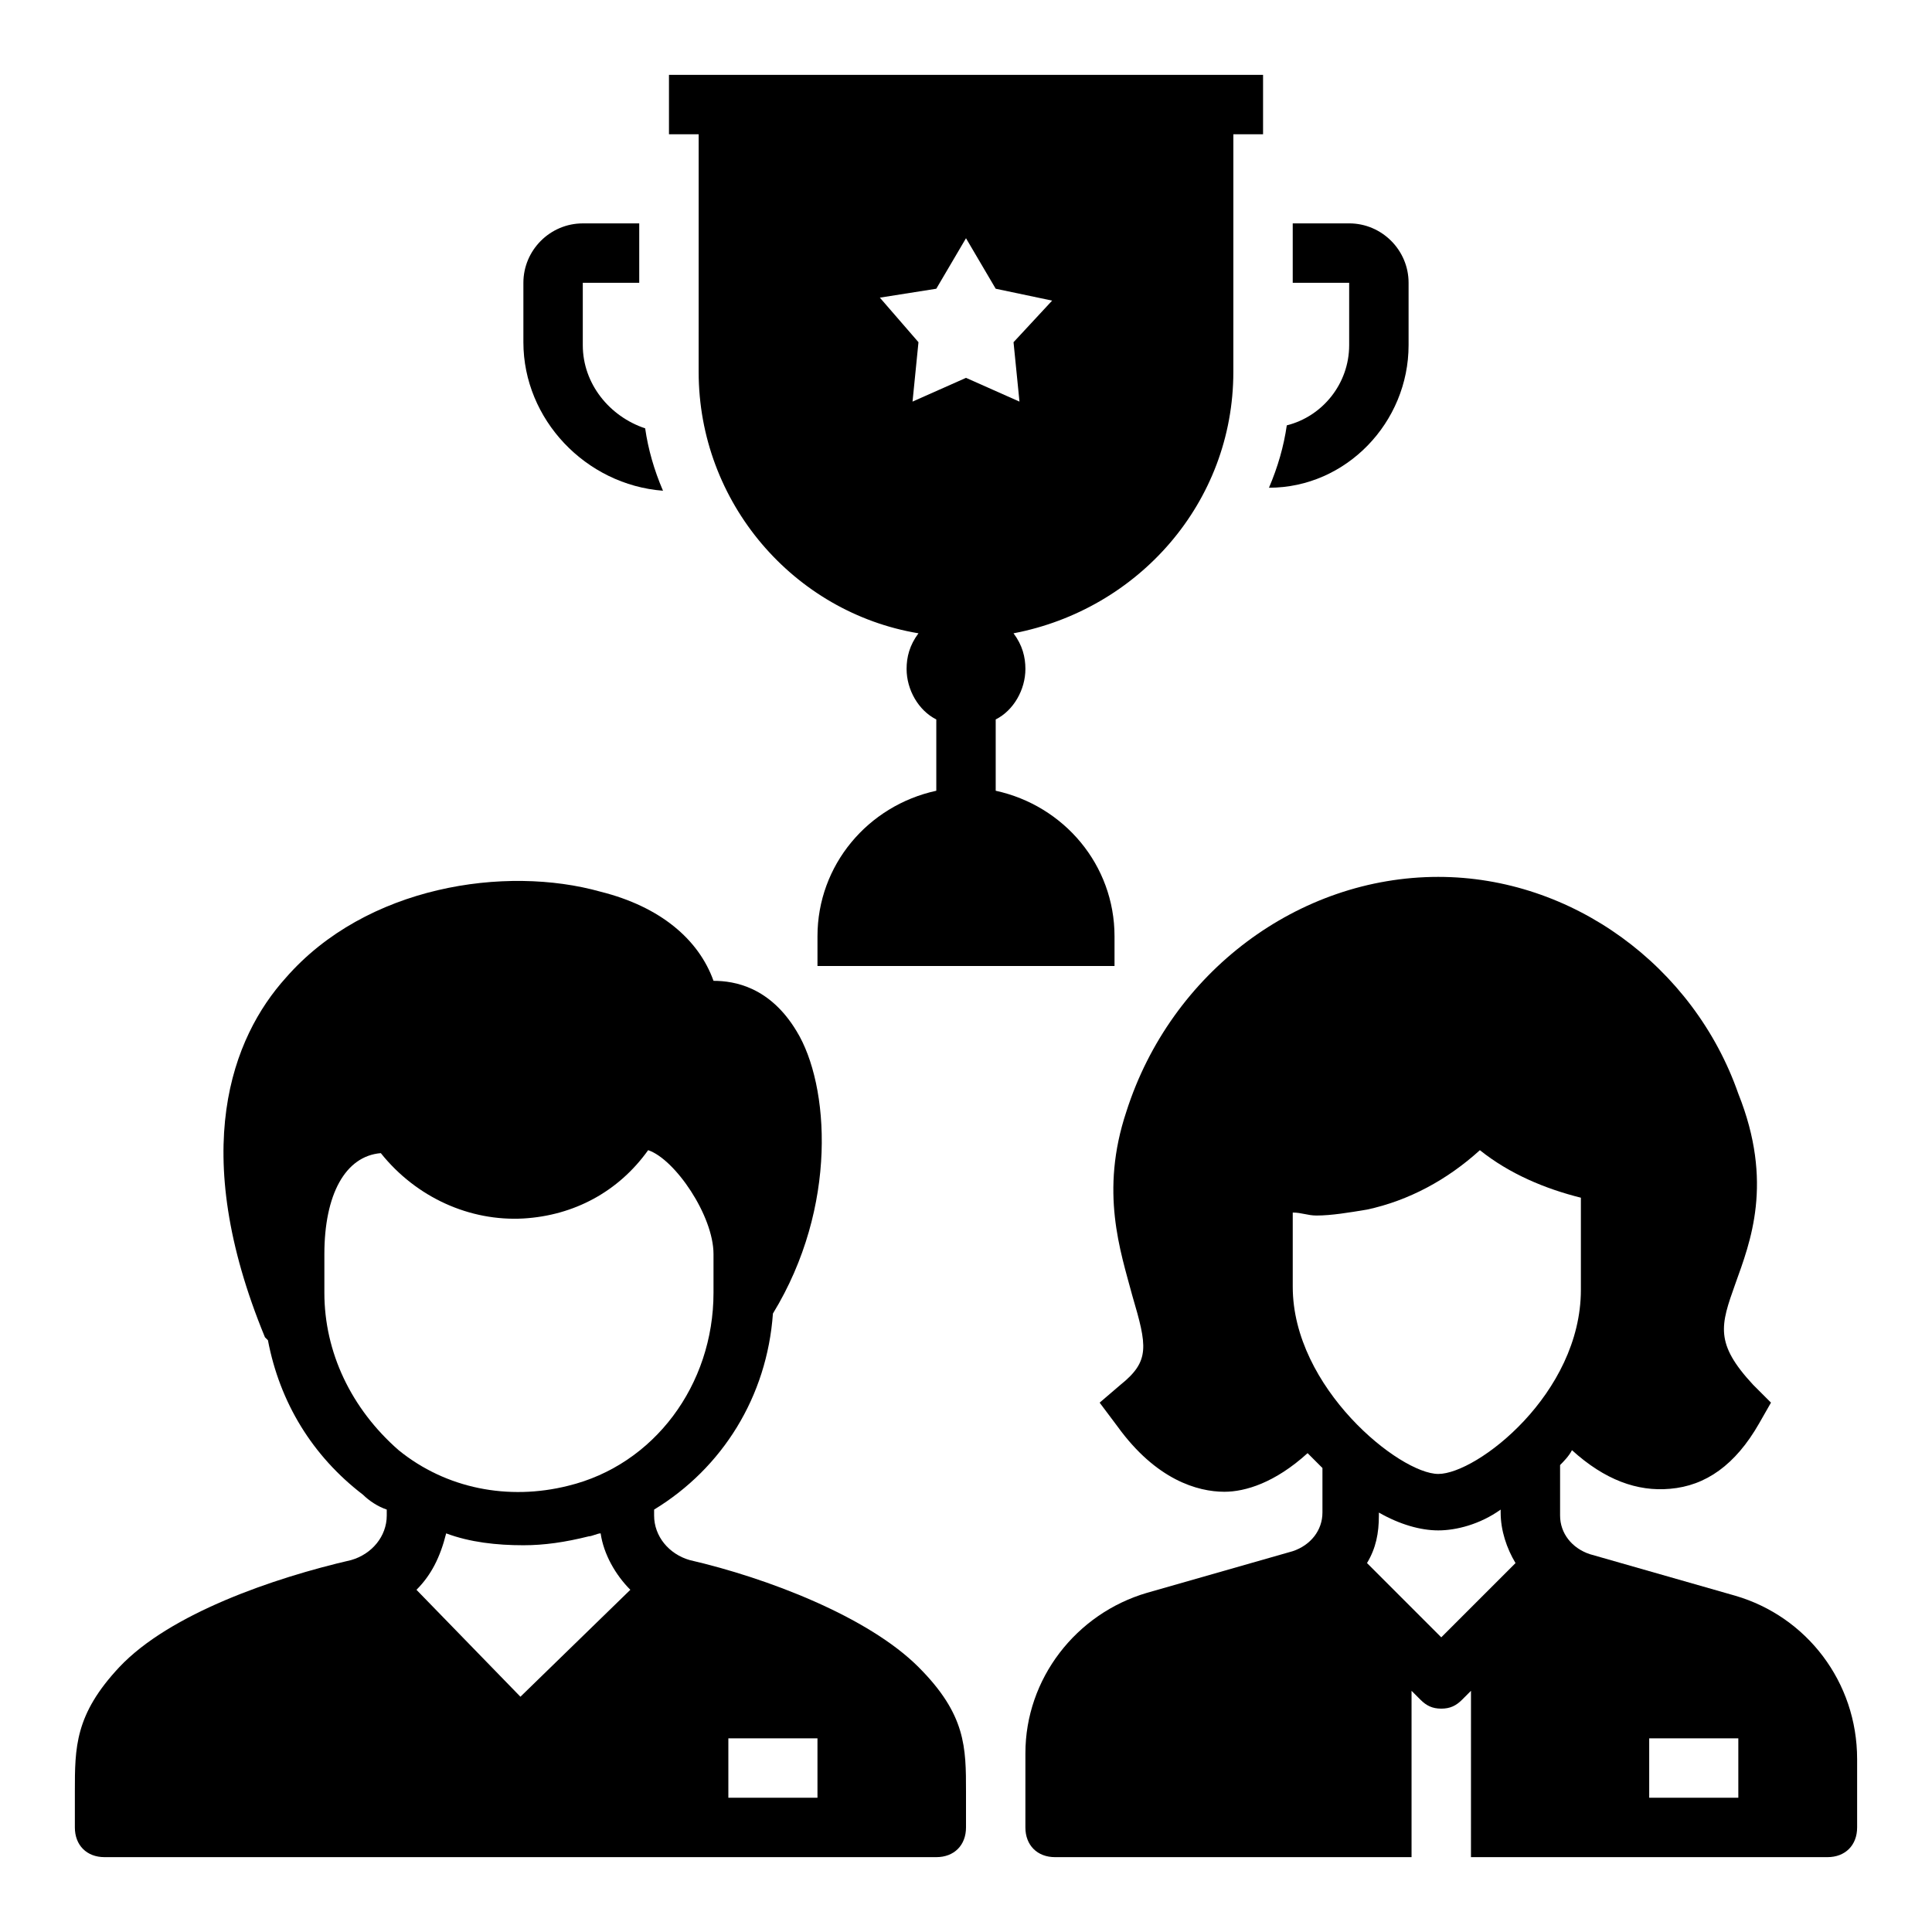
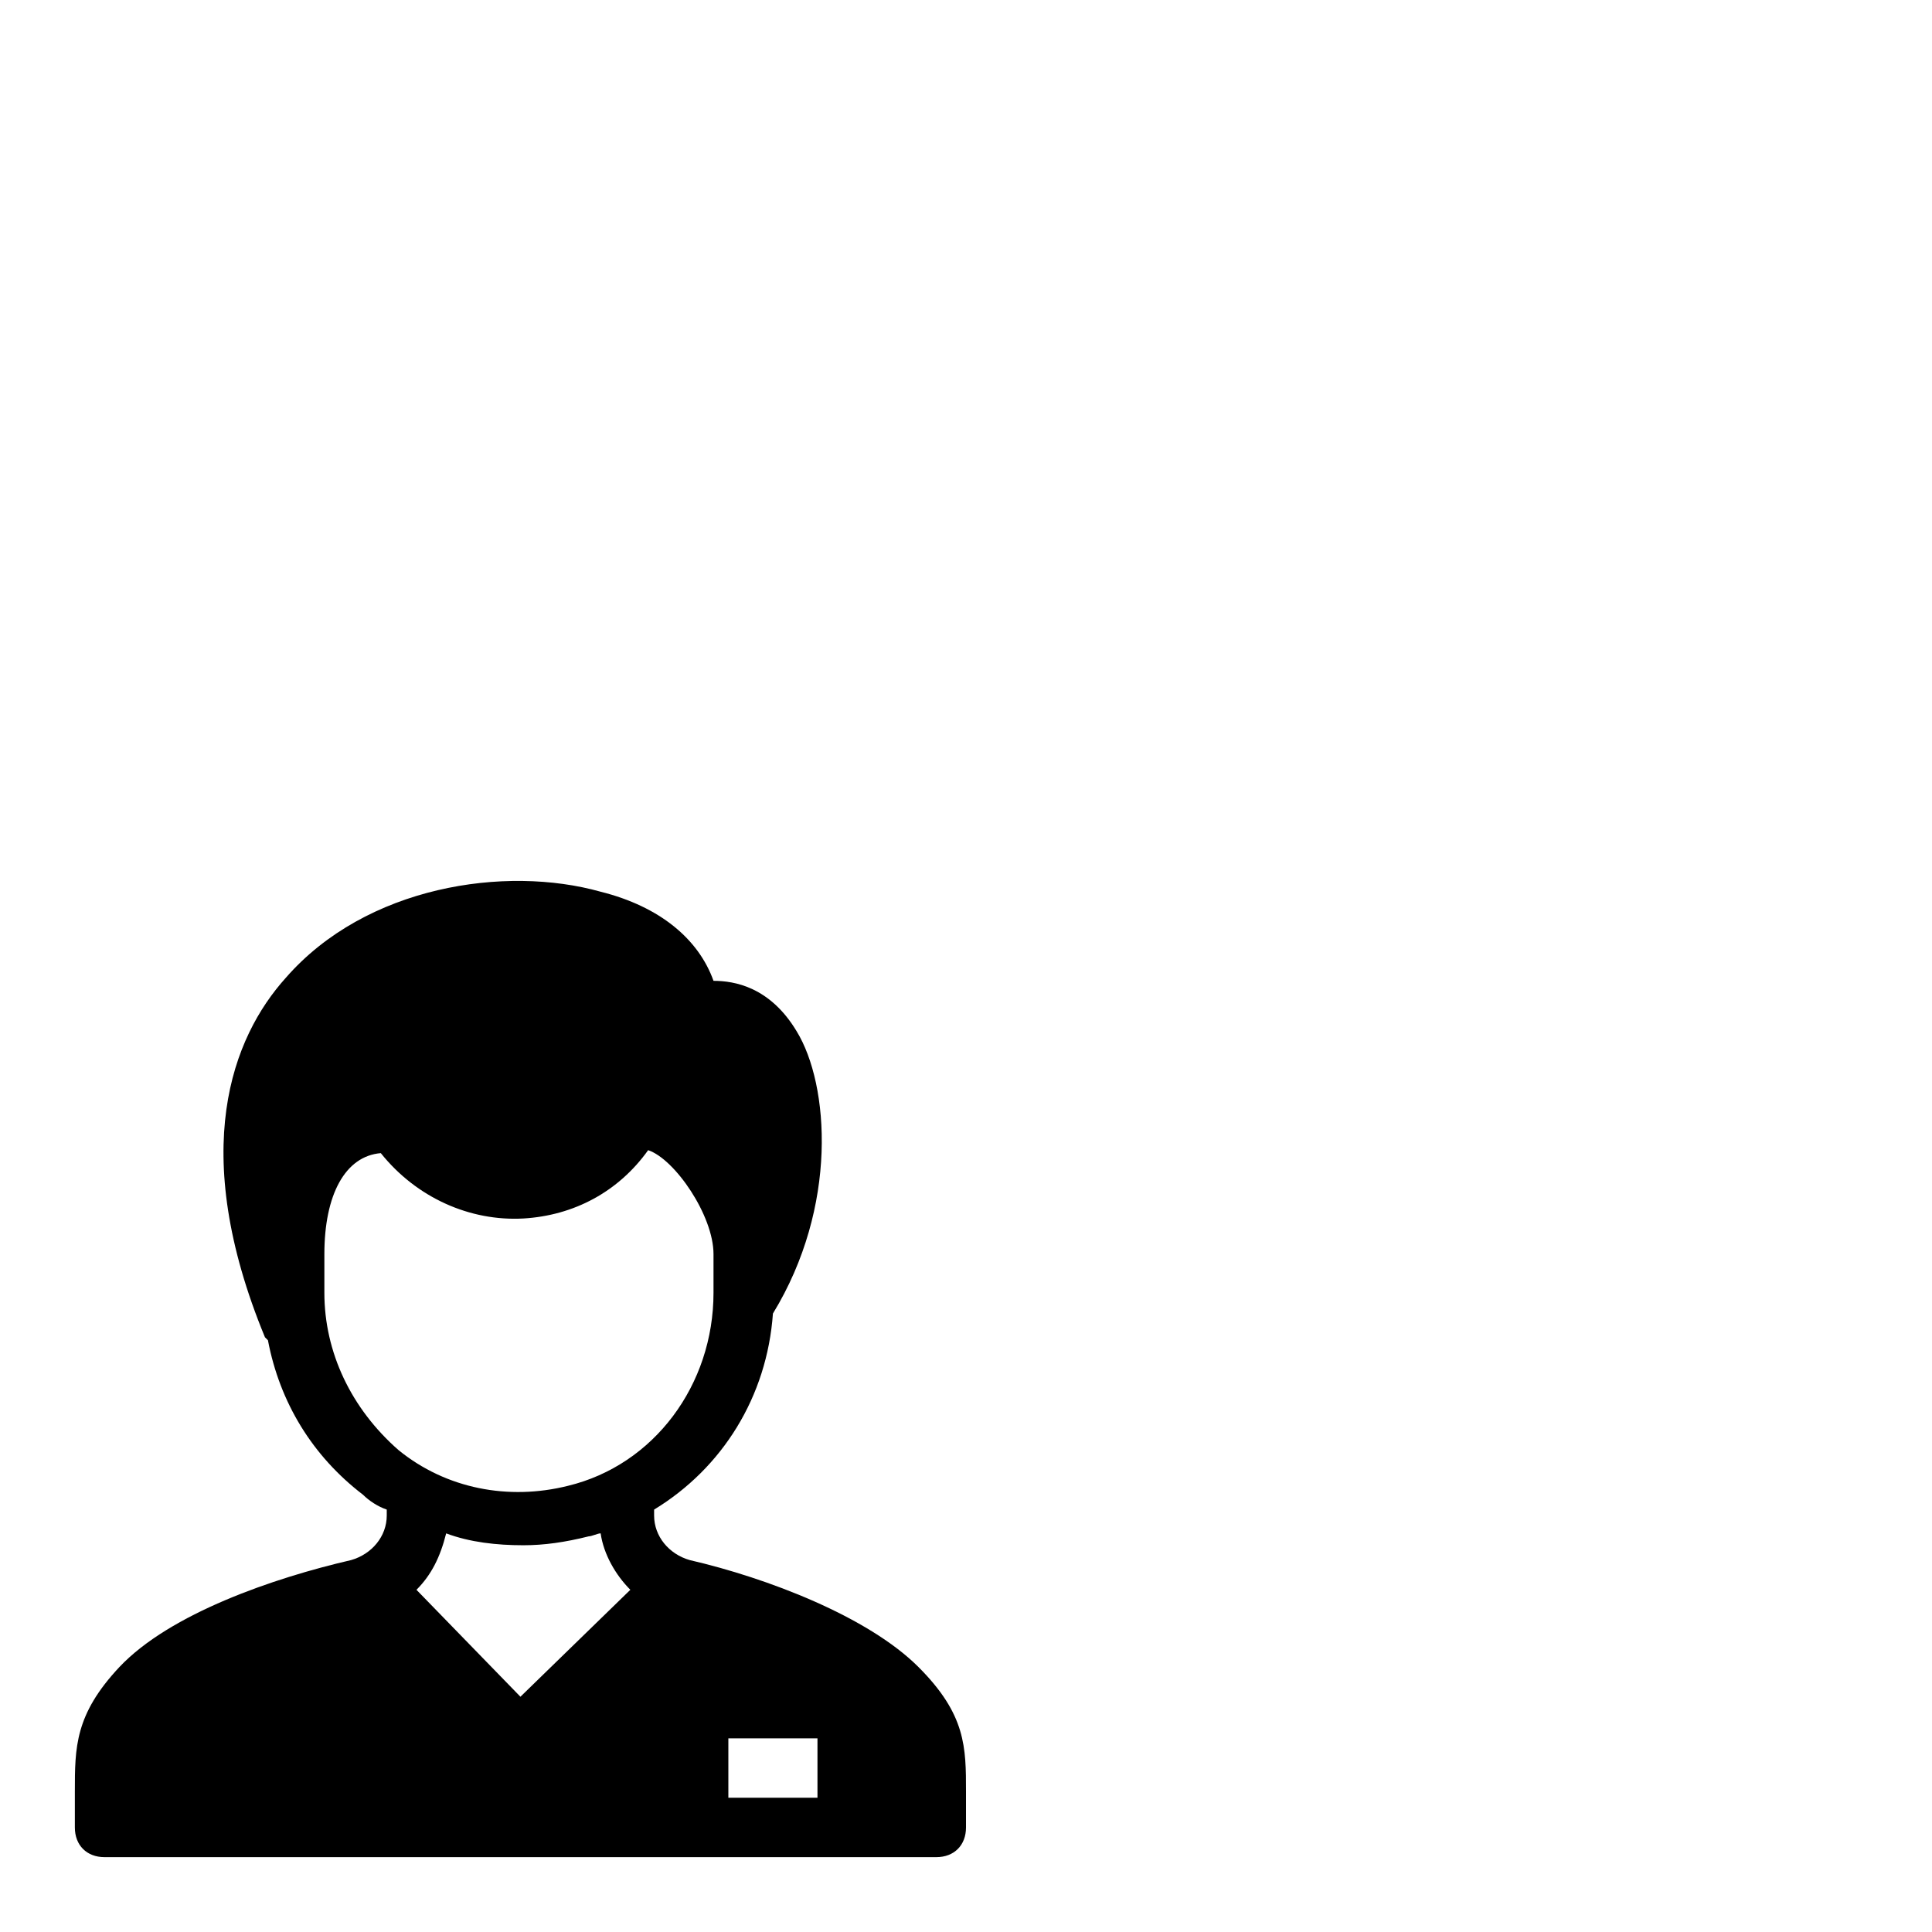
<svg xmlns="http://www.w3.org/2000/svg" fill="#000000" width="800px" height="800px" version="1.1" viewBox="144 144 512 512">
  <g>
-     <path d="m329.15 242.56c0 34.637 25.191 63.762 58.254 69.273-2.359 3.148-3.148 6.297-3.148 9.445 0 5.512 3.148 11.02 7.871 13.383v18.895c-18.105 3.938-31.488 19.68-31.488 38.574v7.871h78.719v-7.871c0-18.895-13.383-34.637-31.488-38.574v-18.895c4.723-2.363 7.871-7.871 7.871-13.383 0-3.148-0.789-6.297-3.148-9.445 33.062-6.297 58.254-34.637 58.254-69.273l0.004-62.977h7.871v-15.746h-157.44v15.742h7.871zm62.977-22.043 7.871-13.383 7.871 13.383 14.957 3.148-10.23 11.023 1.574 15.742-14.168-6.297-14.172 6.297 1.574-15.742-10.234-11.809z" />
    <path d="m326.79 557.44c-5.512-1.574-9.445-6.297-9.445-11.809v-1.574c18.105-11.02 29.914-29.914 31.488-51.957 17.32-28.34 14.957-60.613 6.297-74.785-7.086-11.809-16.531-13.383-22.043-13.383-3.938-11.02-14.168-19.68-29.914-23.617-25.191-7.086-62.188-1.574-83.445 22.828-14.168 15.742-25.977 45.656-5.512 95.25 0 0 0.789 0.789 0.789 0.789 3.148 16.531 11.809 30.699 25.191 40.934 1.574 1.574 3.938 3.148 6.297 3.938v1.574c0 5.512-3.938 10.234-9.445 11.809-20.469 4.723-48.02 14.168-61.402 28.34-11.809 12.602-11.809 21.258-11.809 33.066v9.449c0 4.723 3.148 7.871 7.871 7.871h220.42c4.723 0 7.871-3.148 7.871-7.871v-9.445c0-11.809 0-20.469-12.594-33.062-13.383-13.387-40.145-23.617-60.613-28.344zm-96.828-70.848v-10.234c0-15.742 5.512-25.977 14.957-26.766 9.445 11.809 23.617 18.105 37.785 17.32 13.383-0.789 25.191-7.086 33.062-18.105 7.086 2.363 17.32 17.32 17.32 27.551v0.789 9.445c0 24.402-15.742 45.656-38.574 51.168-15.742 3.938-32.273 0.789-44.871-9.445-12.594-11.02-19.68-25.977-19.68-41.723zm51.957 107.06-27.551-28.336c3.938-3.938 6.297-8.66 7.871-14.957 6.297 2.363 13.383 3.148 20.469 3.148 5.512 0 11.02-0.789 17.32-2.363 0.789 0 2.363-0.789 3.148-0.789 0.789 5.512 3.938 11.02 7.871 14.957zm78.719 26.766h-23.617v-15.742h23.617z" />
-     <path d="m603.88 566.89-38.57-11.023c-4.723-1.574-7.871-5.512-7.871-10.234v-13.383c0.789-0.789 2.363-2.363 3.148-3.938 8.66 7.871 17.32 11.02 25.977 10.234 9.445-0.789 17.32-6.297 23.617-17.32l3.148-5.512-4.723-4.723c-10.234-11.02-8.66-15.742-4.723-26.766 3.938-11.02 10.234-26.766 0.789-50.383-11.812-33.84-44.09-57.457-79.512-57.457-37 0-70.848 25.191-82.656 62.188-7.086 21.254-1.574 37 1.574 48.805 3.938 13.383 4.723 17.32-3.148 23.617l-5.512 4.723 4.723 6.297c10.234 14.168 21.254 17.32 28.34 17.32 5.512 0 13.383-2.363 22.043-10.234 1.574 1.574 2.363 2.363 3.938 3.938v11.809c0 4.723-3.148 8.66-7.871 10.234l-38.574 11.02c-18.895 5.512-32.273 22.828-32.273 42.508l-0.004 19.684c0 4.723 3.148 7.871 7.871 7.871h94.465v-44.082l2.363 2.363c1.574 1.574 3.148 2.363 5.512 2.363s3.938-0.789 5.512-2.363l2.363-2.363-0.004 44.082h94.465c4.723 0 7.871-3.148 7.871-7.871v-18.105c0-20.469-13.383-37.789-32.277-43.297zm-117.29-81.871v-19.68c2.363 0 3.938 0.789 6.297 0.789 3.938 0 8.66-0.789 13.383-1.574 11.02-2.363 21.254-7.871 29.914-15.742 7.871 6.297 17.32 10.234 26.766 12.594v24.402c0 27.551-27.551 48.805-37.785 48.805-10.234 0-38.574-22.828-38.574-49.594zm39.359 92.891-19.68-19.68c2.363-3.938 3.148-7.871 3.148-12.594v-0.789c5.512 3.148 11.02 4.723 15.742 4.723s11.02-1.574 16.531-5.512v0.789c0 4.723 1.574 9.445 3.938 13.383zm78.723 42.508h-23.617v-15.742h23.617z" />
-     <path d="m517.29 235.47v-16.531c0-8.66-7.086-15.742-15.742-15.742h-14.961v15.742h14.957v16.531c0 10.234-7.086 18.895-16.531 21.254-0.789 5.512-2.363 11.02-4.723 16.531 20.469 0 37-17.316 37-37.785z" />
-     <path d="m319.7 274.05c-2.363-5.512-3.938-11.02-4.723-16.531-9.445-3.148-16.531-11.809-16.531-22.043v-16.531h14.957v-15.742h-14.957c-8.66 0-15.742 7.086-15.742 15.742v15.742c0 20.469 16.531 37.789 36.996 39.363z" />
  </g>
</svg>